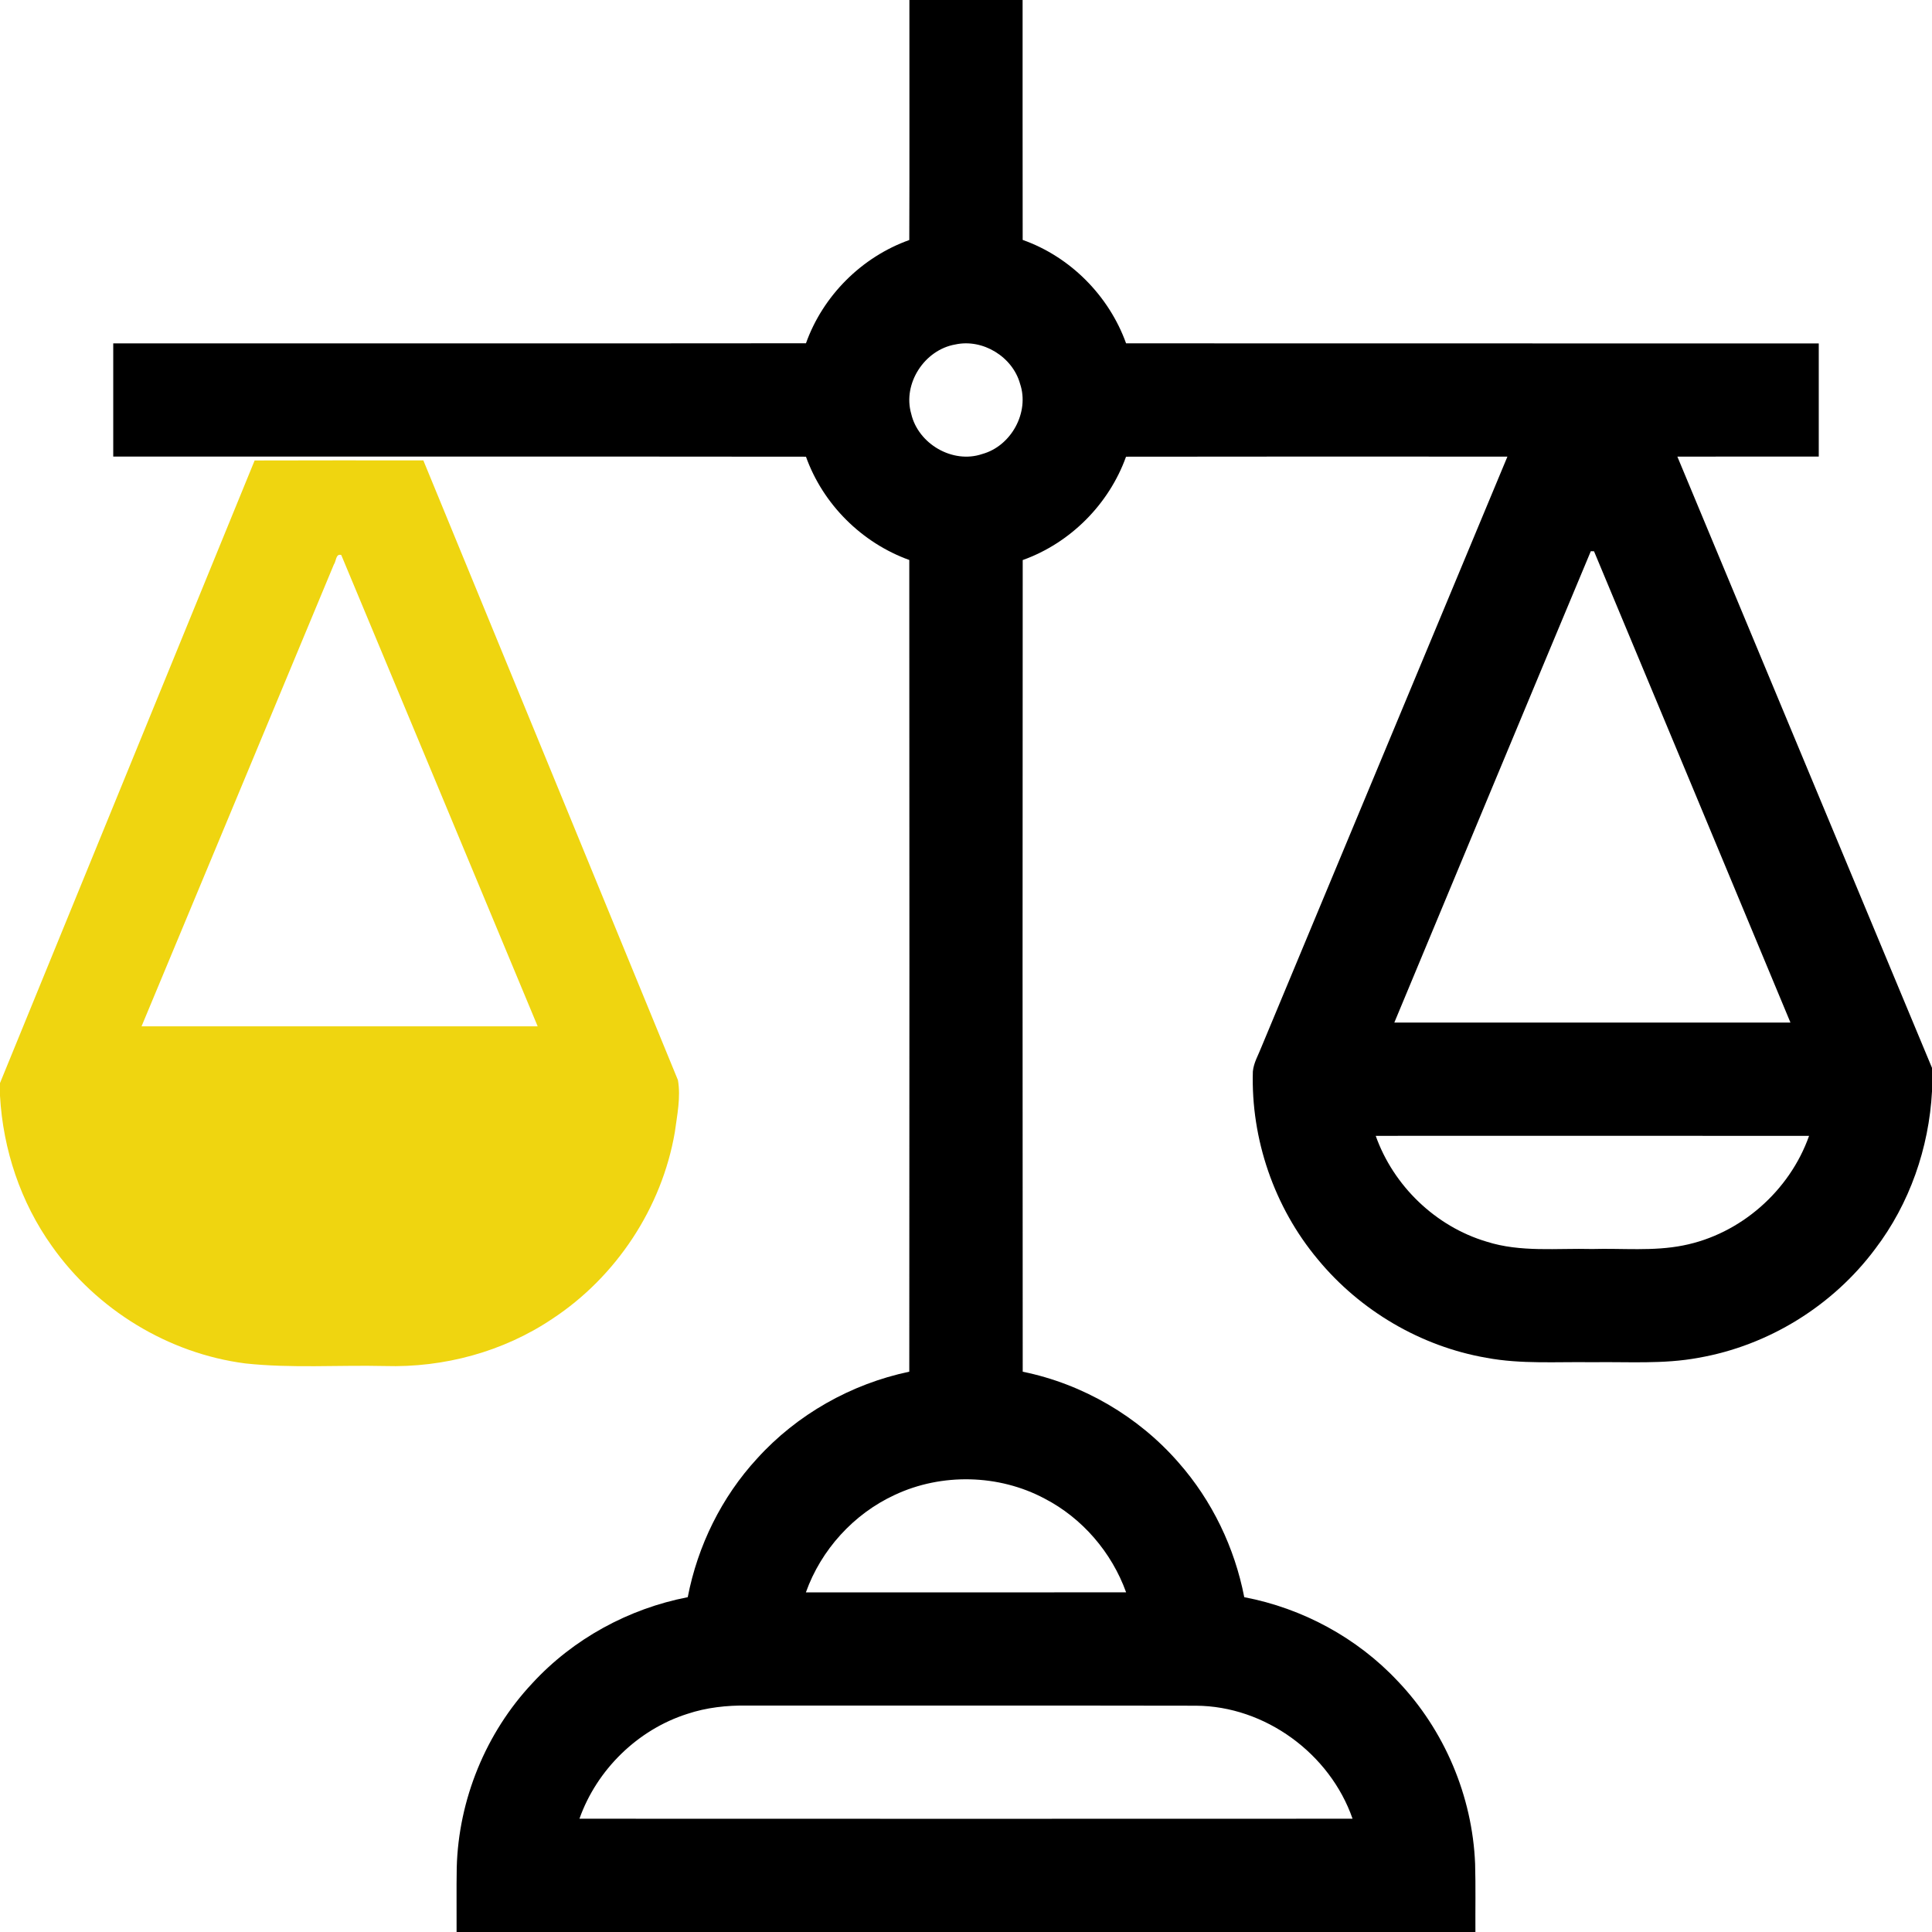
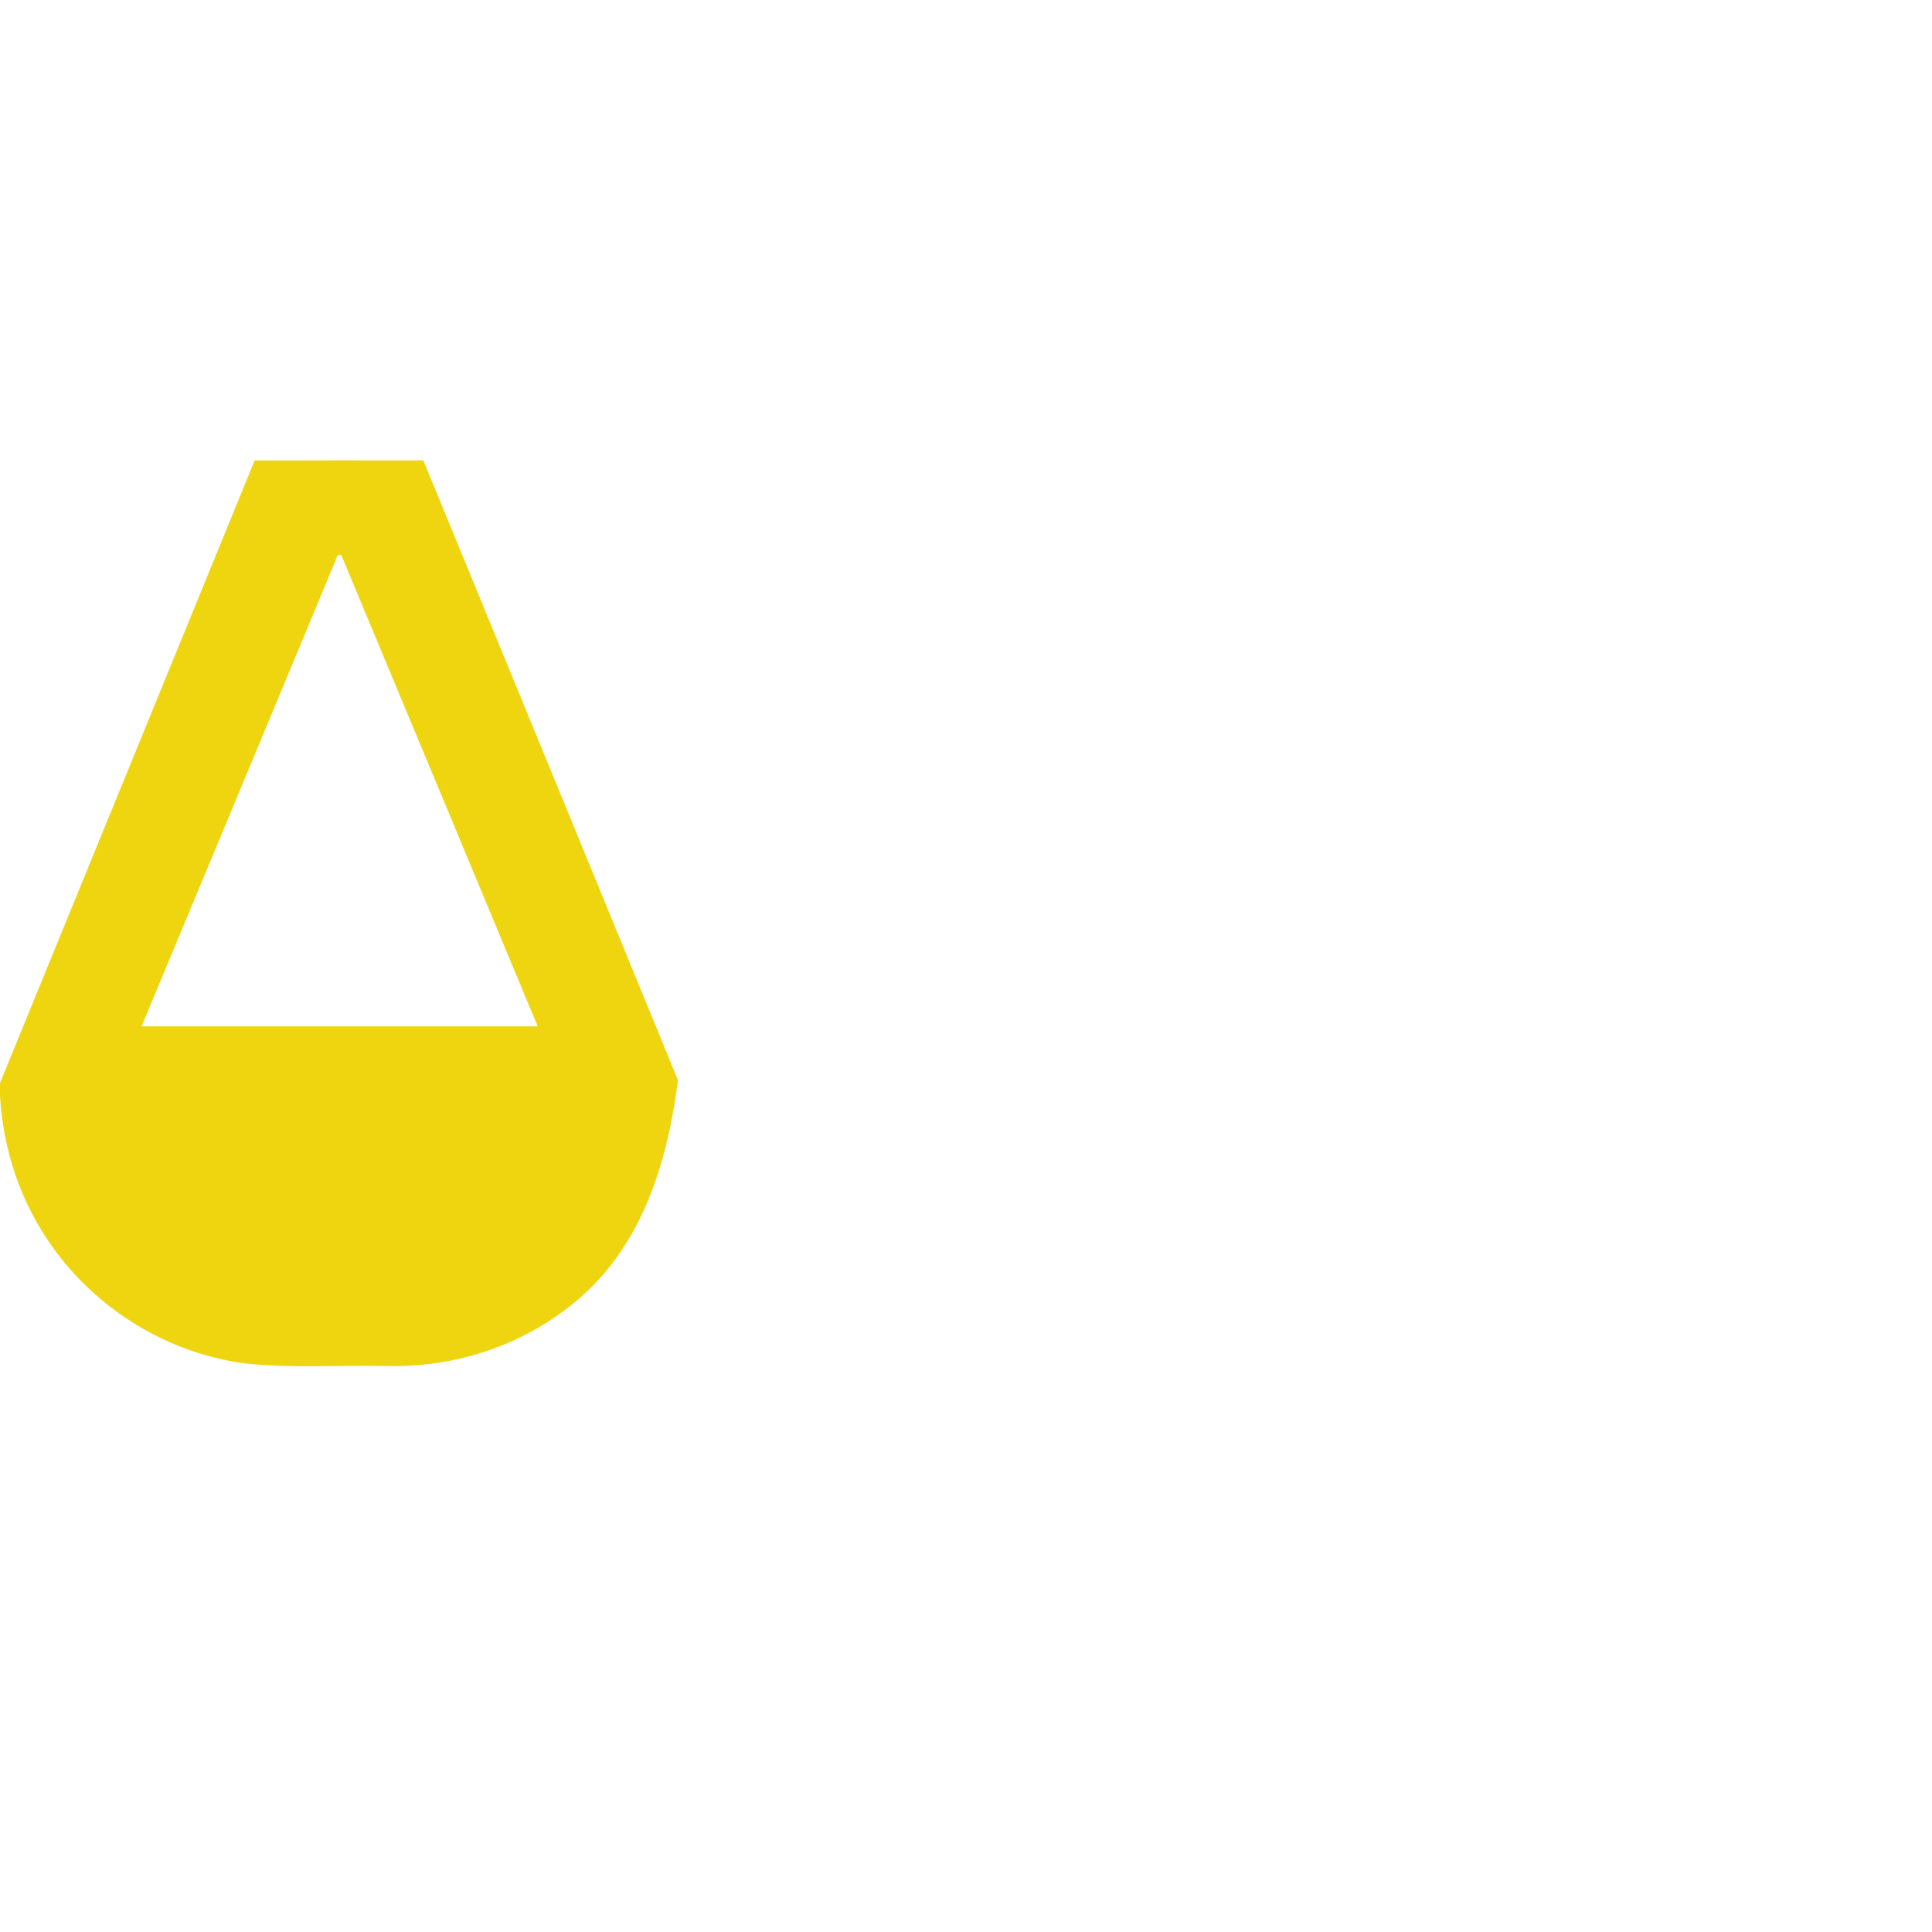
<svg xmlns="http://www.w3.org/2000/svg" width="512pt" height="512pt" viewBox="0 0 512 512" version="1.1">
  <g id="#000000ff">
-     <path fill="#000000" opacity="1.00" d=" M 241.00 0.00 L 271.00 0.00 C 271.02 21.19 270.97 42.39 271.02 63.58 C 283.65 68.05 293.89 78.39 298.42 90.98 C 359.61 91.04 420.80 90.98 481.99 91.01 C 482.00 101.00 482.00 111.00 481.99 121.00 C 469.50 121.01 457.01 120.98 444.52 121.01 C 466.99 175.01 489.52 229.00 512.00 283.00 L 512.00 289.23 C 511.20 304.22 506.06 319.01 496.94 330.98 C 485.71 346.05 468.63 356.62 450.10 359.83 C 440.82 361.57 431.34 360.85 421.96 361.00 C 412.60 360.85 403.16 361.56 393.91 359.83 C 376.54 356.82 360.43 347.33 349.23 333.74 C 337.70 319.96 331.49 301.90 332.02 283.95 C 332.24 281.60 333.51 279.53 334.34 277.36 C 356.06 225.25 377.78 173.13 399.48 121.01 C 365.79 121.00 332.10 120.97 298.41 121.03 C 293.90 133.62 283.63 143.92 271.03 148.42 C 270.98 220.12 270.98 291.82 271.03 363.52 C 286.95 366.76 301.70 375.37 312.36 387.63 C 321.21 397.68 327.20 410.14 329.74 423.27 C 345.18 426.21 359.65 434.03 370.41 445.51 C 382.79 458.47 390.20 476.00 390.92 493.91 C 391.09 499.94 390.96 505.97 391.00 512.00 L 121.00 512.00 C 121.03 506.31 120.94 500.62 121.04 494.93 C 121.51 476.93 128.74 459.21 141.07 446.08 C 151.89 434.31 166.58 426.31 182.26 423.27 C 184.89 409.65 191.22 396.75 200.63 386.54 C 211.20 374.85 225.56 366.75 240.97 363.51 C 241.01 291.81 241.02 220.10 240.97 148.40 C 228.38 143.87 218.09 133.63 213.59 121.03 C 152.39 120.96 91.20 121.02 30.01 120.99 C 30.00 111.00 30.00 101.00 30.01 91.00 C 91.20 90.97 152.39 91.04 213.59 90.97 C 218.08 78.37 228.37 68.10 240.97 63.61 C 241.05 42.41 240.98 21.20 241.00 0.00 M 253.16 91.29 C 245.01 92.70 239.17 101.64 241.48 109.65 C 243.32 117.64 252.47 122.99 260.30 120.32 C 267.97 118.22 272.88 109.29 270.33 101.71 C 268.34 94.54 260.44 89.70 253.16 91.29 M 421.58 146.08 C 404.17 187.69 386.86 229.35 369.51 270.99 C 404.50 271.00 439.50 271.01 474.49 270.99 C 457.14 229.35 439.83 187.70 422.43 146.09 C 422.22 146.09 421.79 146.08 421.58 146.08 M 364.58 301.01 C 369.28 314.26 380.44 325.02 393.93 329.04 C 402.99 331.94 412.60 330.75 421.94 331.00 C 429.97 330.77 438.11 331.64 446.04 330.06 C 461.25 327.08 474.27 315.59 479.42 301.02 C 441.14 300.99 402.86 300.99 364.58 301.01 M 237.09 396.18 C 226.23 401.20 217.59 410.71 213.57 421.99 C 241.86 422.01 270.14 422.01 298.43 421.98 C 294.62 411.40 286.81 402.30 276.81 397.13 C 264.67 390.67 249.53 390.33 237.09 396.18 M 182.11 454.21 C 168.97 458.40 158.16 469.00 153.56 481.98 C 221.85 482.01 290.15 482.01 358.44 481.98 C 352.45 464.73 335.25 452.11 316.92 452.03 C 277.29 451.95 237.66 452.03 198.02 451.99 C 192.65 451.91 187.22 452.50 182.11 454.21 Z" />
-     <path fill="#EFD510" opacity="1.00" d=" M 67.48 122.03 C 82.38 121.97 97.28 122.01 112.19 122.01 C 134.69 176.75 157.22 231.48 179.66 286.24 C 180.45 290.81 179.44 295.52 178.83 300.08 C 175.39 320.07 163.32 338.35 146.39 349.49 C 133.39 358.24 117.60 362.48 101.98 362.01 C 89.65 361.72 77.27 362.65 64.99 361.32 C 44.59 358.68 25.63 347.07 13.79 330.28 C 5.47 318.67 0.80 304.64 0.00 290.41 L 0.00 287.02 C 22.48 232.02 45.01 177.04 67.48 122.03 M 88.48 149.59 C 71.52 190.41 54.49 231.19 37.51 271.99 C 72.50 272.00 107.49 272.01 142.49 271.99 C 125.14 230.36 107.83 188.70 90.44 147.09 C 88.96 146.62 89.10 148.78 88.48 149.59 Z" />
+     <path fill="#EFD510" opacity="1.00" d=" M 67.48 122.03 C 82.38 121.97 97.28 122.01 112.19 122.01 C 134.69 176.75 157.22 231.48 179.66 286.24 C 175.39 320.07 163.32 338.35 146.39 349.49 C 133.39 358.24 117.60 362.48 101.98 362.01 C 89.65 361.72 77.27 362.65 64.99 361.32 C 44.59 358.68 25.63 347.07 13.79 330.28 C 5.47 318.67 0.80 304.64 0.00 290.41 L 0.00 287.02 C 22.48 232.02 45.01 177.04 67.48 122.03 M 88.48 149.59 C 71.52 190.41 54.49 231.19 37.51 271.99 C 72.50 272.00 107.49 272.01 142.49 271.99 C 125.14 230.36 107.83 188.70 90.44 147.09 C 88.96 146.62 89.10 148.78 88.48 149.59 Z" />
  </g>
</svg>